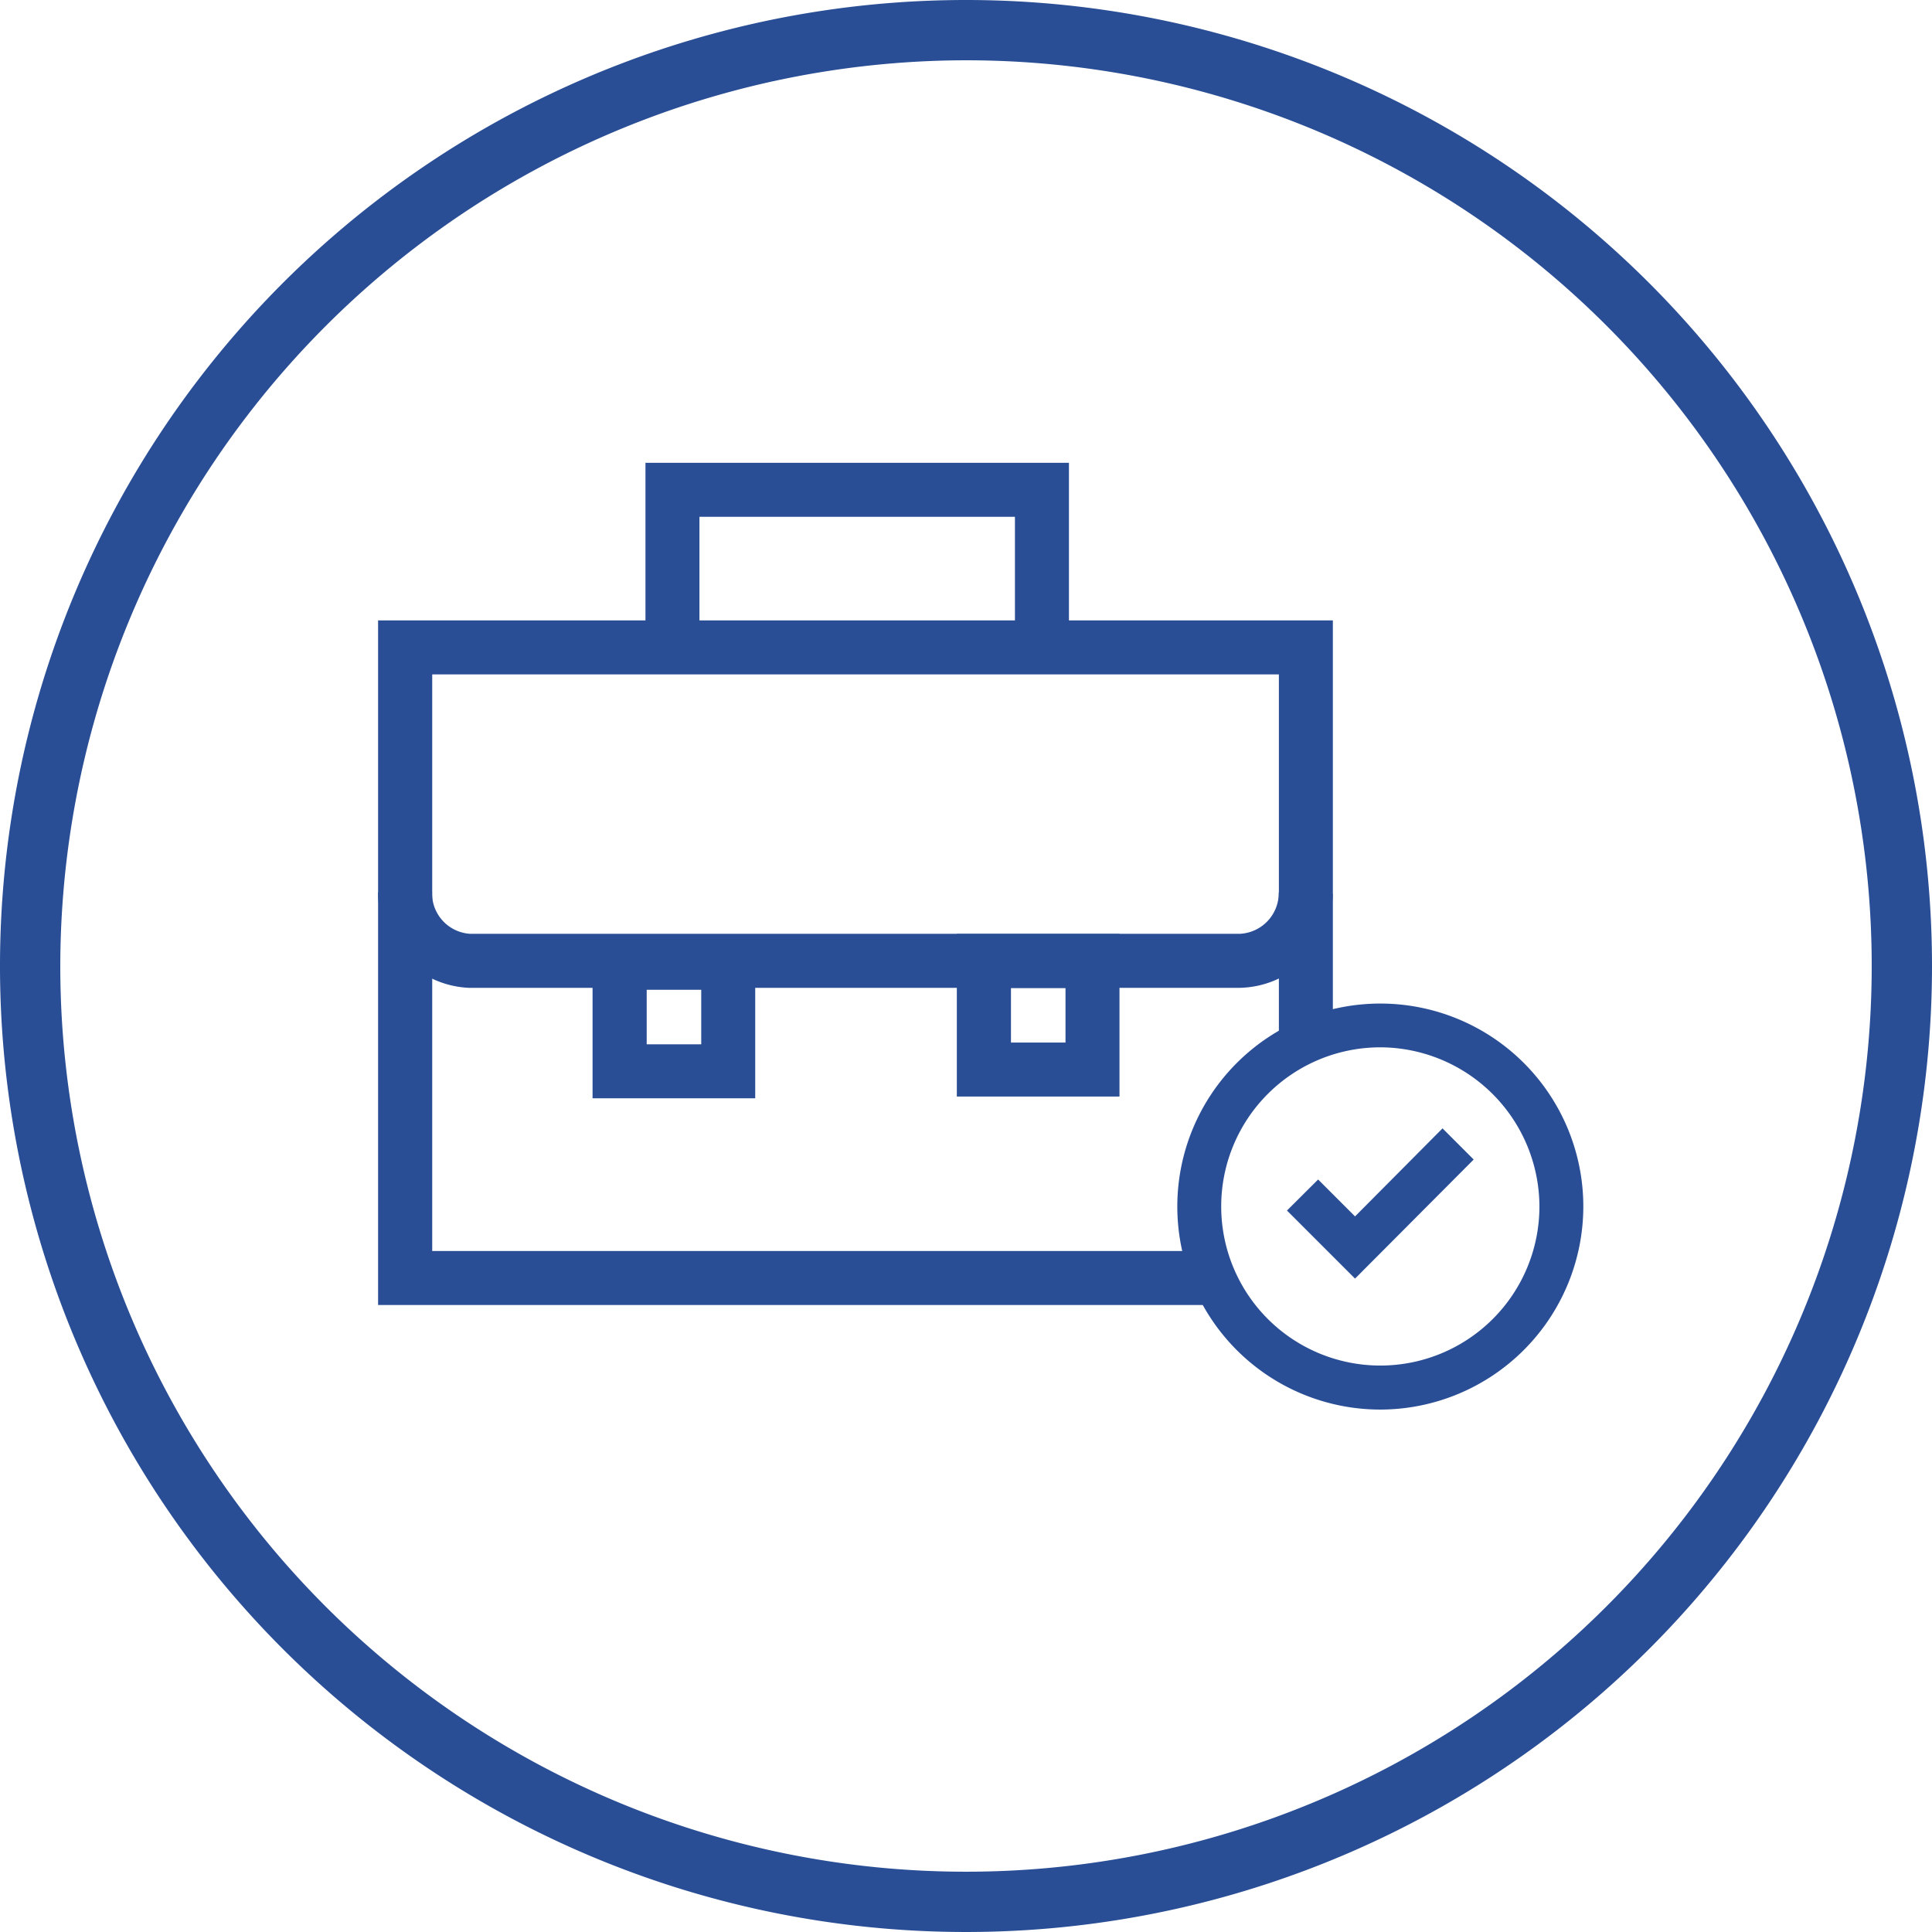
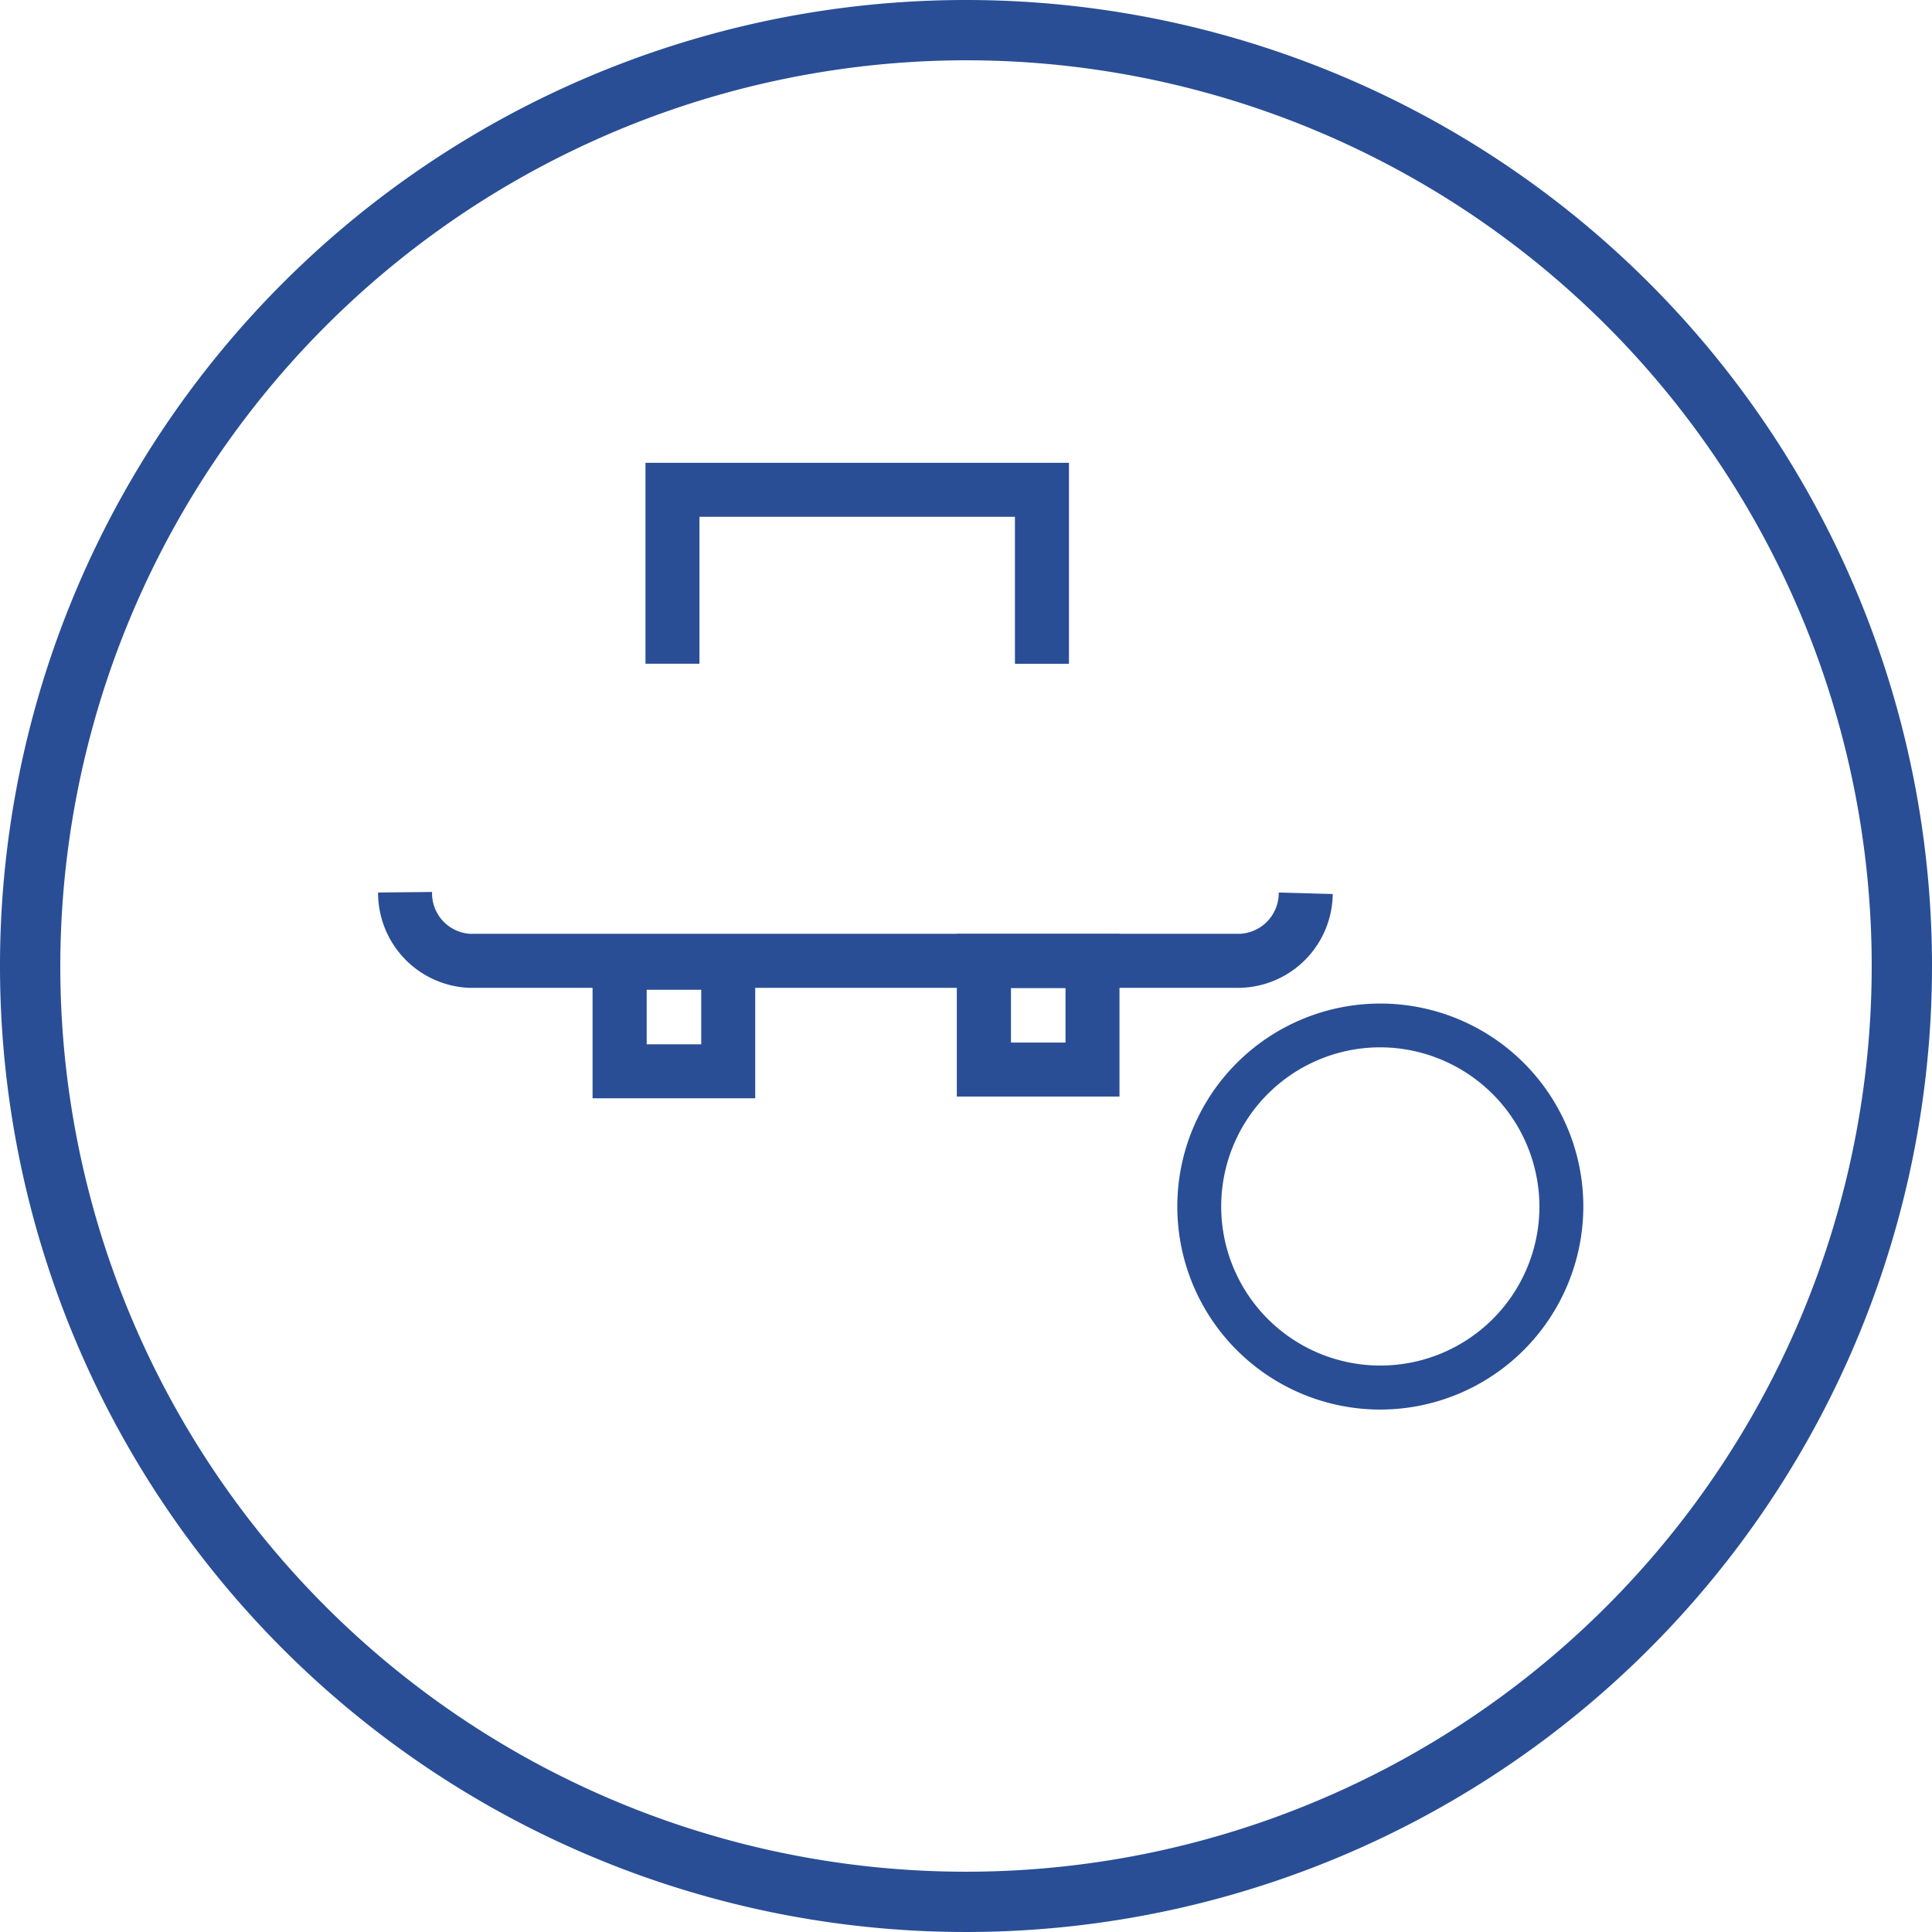
<svg xmlns="http://www.w3.org/2000/svg" width="62.812" height="62.812" viewBox="0 0 62.812 62.812">
  <g id="business-perks-icon-blue" transform="translate(-0.33 -0.33)">
    <path id="Trazado_36182" data-name="Trazado 36182" d="M31.736,2.29A29.446,29.446,0,1,1,2.29,31.736,29.48,29.48,0,0,1,31.736,2.29m0-1.96A31.406,31.406,0,1,0,63.142,31.736,31.406,31.406,0,0,0,31.736.33h0Z" transform="translate(0 0)" fill="#294e95" />
    <path id="Trazado_36183" data-name="Trazado 36183" d="M56.032,68.7H30.967a3.09,3.09,0,0,1-2.977-3.1l1.755-.018a1.32,1.32,0,0,0,1.227,1.36H56.014A1.328,1.328,0,0,0,57.272,65.6l1.755.049a3.085,3.085,0,0,1-3,3.049h0Z" transform="translate(-15.368 -36.253)" fill="#294e95" />
-     <path id="Trazado_36184" data-name="Trazado 36184" d="M55.685,67.767c-.062-.3-.16-.587-.222-.884a2.406,2.406,0,0,1-.076-.662H29.75V47.475H57.276V60.07a2.261,2.261,0,0,1,1.755-.613V45.72H27.99V67.976H55.747A1.377,1.377,0,0,1,55.685,67.767Z" transform="translate(-15.368 -25.219)" fill="#294e95" />
    <path id="Trazado_36185" data-name="Trazado 36185" d="M48.968,74.068H43.68V68.78h5.288ZM45.44,72.313h1.773V70.54H45.44Z" transform="translate(-24.085 -38.031)" fill="#294e95" />
    <path id="Trazado_36186" data-name="Trazado 36186" d="M75.618,73.938H70.33V68.65h5.288ZM72.09,72.183h1.773V70.41H72.09Z" transform="translate(-38.892 -37.958)" fill="#294e95" />
    <path id="Trazado_36187" data-name="Trazado 36187" d="M61.318,40.723H59.562V35.945H49.305v4.777H47.55V34.19H61.318Z" transform="translate(-26.235 -18.813)" fill="#294e95" />
    <g id="Grupo_26137" data-name="Grupo 26137" transform="translate(38.602 32.949)">
-       <path id="Trazado_36188" data-name="Trazado 36188" d="M96.693,87.764,94.48,85.551l1.013-1.009,1.2,1.2,2.844-2.862,1.013,1.013Z" transform="translate(-90.911 -78.814)" fill="#294e95" />
      <path id="Trazado_36189" data-name="Trazado 36189" d="M93.054,86.938a6.6,6.6,0,1,1,6.6-6.6A6.608,6.608,0,0,1,93.054,86.938Zm0-11.777a5.173,5.173,0,1,0,5.173,5.173A5.189,5.189,0,0,0,93.054,75.161Z" transform="translate(-86.45 -73.73)" fill="#294e95" />
    </g>
  </g>
</svg>